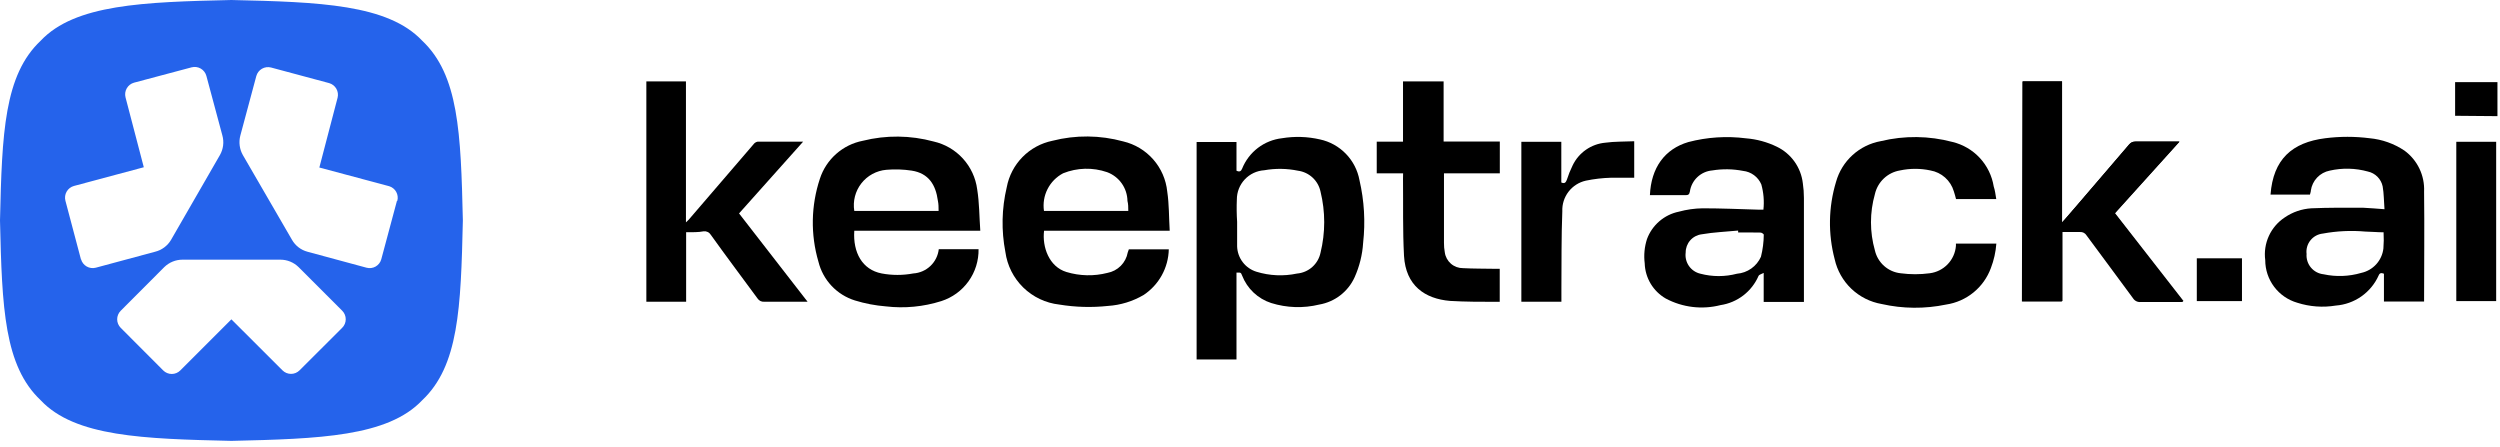
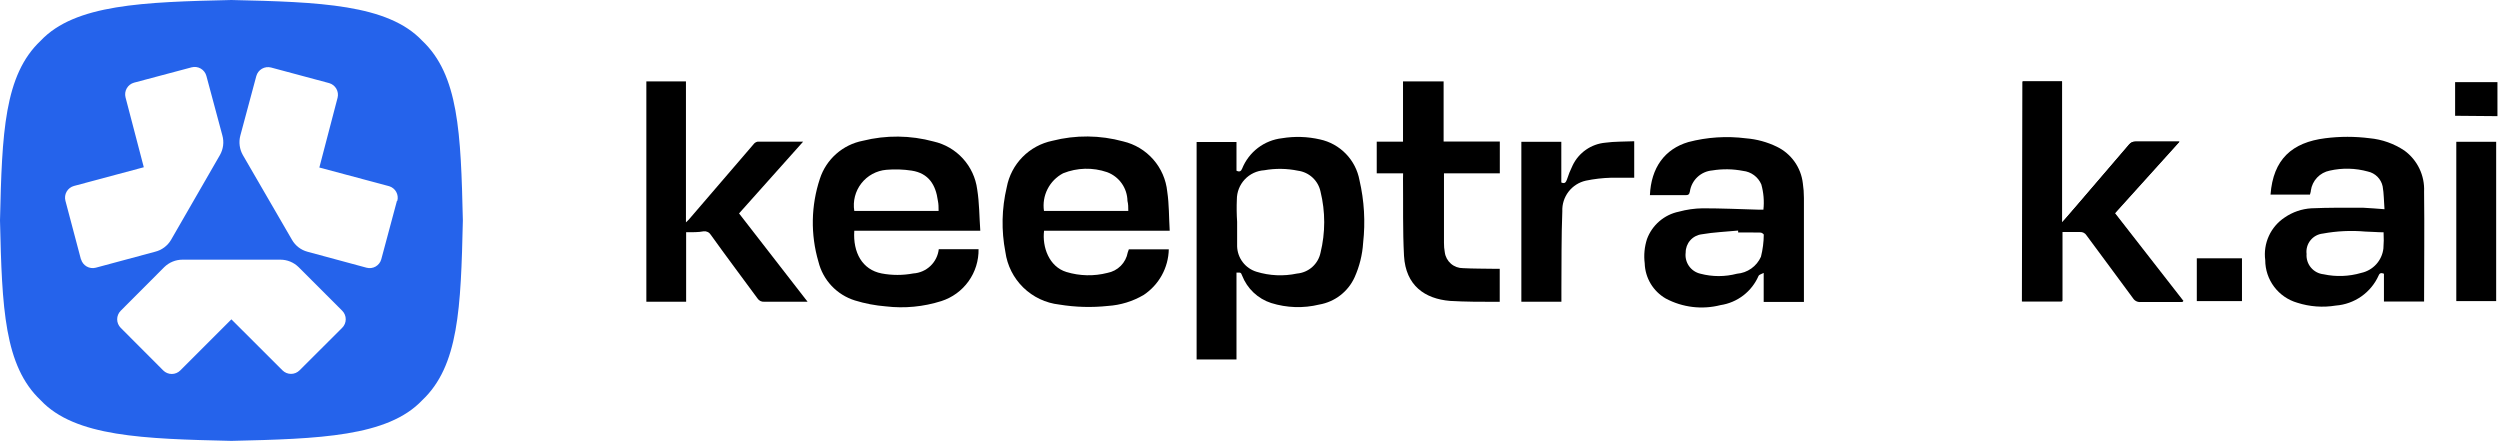
<svg xmlns="http://www.w3.org/2000/svg" width="274" height="49" viewBox="0 0 274 49" fill="none">
  <g clip-path="url(#clip0_2050_241)">
    <path d="M135.519 29.88V39.4H131.149V15.56H135.519V18.71C135.849 18.87 136.019 18.78 136.139 18.48C136.5 17.582 137.096 16.799 137.865 16.212C138.635 15.626 139.548 15.259 140.509 15.15C141.891 14.922 143.304 14.967 144.669 15.28C145.752 15.514 146.741 16.064 147.511 16.859C148.282 17.655 148.799 18.66 148.999 19.75C149.522 22 149.657 24.324 149.399 26.62C149.317 27.919 149.002 29.192 148.469 30.38C148.117 31.159 147.579 31.84 146.903 32.363C146.226 32.886 145.432 33.235 144.589 33.38C142.85 33.804 141.028 33.745 139.319 33.21C138.6 32.977 137.942 32.587 137.392 32.068C136.842 31.549 136.414 30.914 136.139 30.21C135.999 29.86 135.999 29.86 135.519 29.88ZM135.589 24.31C135.589 25.21 135.589 26.11 135.589 27C135.607 27.625 135.82 28.23 136.199 28.728C136.577 29.227 137.102 29.594 137.699 29.78C139.145 30.226 140.68 30.294 142.159 29.98C142.776 29.926 143.359 29.676 143.822 29.265C144.285 28.854 144.603 28.305 144.729 27.7C145.269 25.499 145.269 23.201 144.729 21C144.605 20.41 144.3 19.873 143.858 19.463C143.416 19.053 142.857 18.79 142.259 18.71C141.04 18.458 139.785 18.441 138.559 18.66C137.746 18.711 136.982 19.07 136.425 19.665C135.867 20.26 135.558 21.045 135.559 21.86C135.524 22.676 135.534 23.494 135.589 24.31Z" fill="black" />
    <path d="M197.71 33.09H193.3V29.91C193.04 30.05 192.8 30.1 192.74 30.23C192.375 31.076 191.801 31.814 191.071 32.376C190.342 32.938 189.481 33.304 188.57 33.44C186.55 33.957 184.41 33.7 182.57 32.72C181.887 32.327 181.317 31.766 180.912 31.091C180.508 30.415 180.283 29.647 180.26 28.86C180.148 27.965 180.233 27.057 180.51 26.2C180.789 25.444 181.256 24.773 181.866 24.248C182.477 23.723 183.211 23.362 184 23.2C184.851 22.968 185.728 22.843 186.61 22.83C188.61 22.83 190.71 22.92 192.76 22.98H193.27C193.37 22.05 193.292 21.11 193.04 20.21C192.868 19.808 192.592 19.458 192.241 19.198C191.889 18.938 191.475 18.776 191.04 18.73C189.925 18.513 188.781 18.496 187.66 18.68C187.049 18.733 186.475 18.991 186.03 19.412C185.585 19.833 185.296 20.393 185.21 21C185.15 21.32 185.03 21.39 184.73 21.39C183.55 21.39 182.37 21.39 181.19 21.39H180.83C180.96 18.39 182.44 16.34 185.04 15.57C187.101 15.029 189.246 14.89 191.36 15.16C192.534 15.253 193.68 15.565 194.74 16.08C195.513 16.453 196.18 17.015 196.678 17.714C197.176 18.413 197.49 19.227 197.59 20.08C197.67 20.616 197.71 21.157 197.71 21.7C197.71 25.33 197.71 28.96 197.71 32.59V33.09ZM190.5 25.48V25.27C189.17 25.4 187.82 25.45 186.5 25.68C186.014 25.741 185.567 25.978 185.245 26.347C184.922 26.716 184.746 27.19 184.75 27.68C184.682 28.199 184.811 28.724 185.11 29.154C185.41 29.583 185.859 29.884 186.37 30C187.681 30.345 189.059 30.345 190.37 30C190.935 29.955 191.478 29.759 191.941 29.431C192.404 29.104 192.769 28.658 193 28.14C193.199 27.348 193.304 26.536 193.31 25.72C193.31 25.65 193.08 25.49 192.96 25.49C192.12 25.47 191.31 25.48 190.5 25.48Z" fill="black" />
    <path d="M128.2 25.29H114.43C114.21 27.06 114.97 29.23 116.88 29.81C118.34 30.253 119.893 30.287 121.37 29.91C121.926 29.807 122.436 29.538 122.835 29.138C123.233 28.738 123.5 28.226 123.6 27.67C123.633 27.554 123.673 27.441 123.72 27.33H128.1C128.077 28.324 127.814 29.298 127.334 30.169C126.853 31.039 126.169 31.781 125.34 32.33C124.149 33.03 122.809 33.441 121.43 33.53C119.655 33.72 117.862 33.67 116.1 33.38C114.614 33.215 113.226 32.559 112.155 31.516C111.084 30.472 110.393 29.101 110.19 27.62C109.735 25.27 109.786 22.849 110.34 20.52C110.574 19.271 111.175 18.12 112.065 17.213C112.956 16.307 114.096 15.686 115.34 15.43C117.892 14.778 120.57 14.802 123.11 15.5C124.386 15.801 125.536 16.493 126.4 17.479C127.264 18.465 127.799 19.696 127.93 21C128.14 22.4 128.11 23.82 128.2 25.29ZM123.66 23.12C123.66 22.72 123.66 22.37 123.57 22.02C123.559 21.331 123.34 20.662 122.942 20.1C122.544 19.538 121.986 19.109 121.34 18.87C119.771 18.329 118.06 18.372 116.52 18.99C115.785 19.375 115.188 19.98 114.811 20.72C114.435 21.46 114.298 22.299 114.42 23.12H123.66Z" fill="black" />
    <path d="M107.44 25.29H93.63C93.47 27.67 94.5 29.56 96.63 29.97C97.773 30.185 98.947 30.185 100.09 29.97C100.795 29.927 101.463 29.637 101.975 29.15C102.487 28.664 102.811 28.012 102.89 27.31H107.25C107.271 28.571 106.886 29.805 106.151 30.83C105.416 31.855 104.371 32.615 103.17 33C101.211 33.621 99.141 33.819 97.1 33.58C95.946 33.489 94.806 33.271 93.7 32.93C92.723 32.626 91.842 32.076 91.141 31.331C90.44 30.586 89.944 29.673 89.7 28.68C88.827 25.704 88.883 22.533 89.86 19.59C90.201 18.54 90.817 17.601 91.644 16.87C92.47 16.139 93.477 15.641 94.56 15.43C97.114 14.791 99.79 14.819 102.33 15.51C103.565 15.791 104.684 16.444 105.537 17.381C106.39 18.318 106.935 19.494 107.1 20.75C107.34 22.23 107.33 23.74 107.44 25.29ZM102.87 23.12C102.87 22.72 102.87 22.36 102.79 21.99C102.56 20.27 101.79 18.99 99.92 18.7C99 18.56 98.067 18.53 97.14 18.61C96.606 18.657 96.087 18.813 95.616 19.069C95.144 19.326 94.731 19.676 94.402 20.1C94.072 20.523 93.834 21.01 93.701 21.529C93.568 22.049 93.544 22.59 93.63 23.12H102.87Z" fill="black" />
    <path d="M221.65 8.92H226V24.39L227.74 22.39C229.63 20.19 231.51 17.99 233.41 15.79C233.508 15.661 233.65 15.572 233.81 15.54C235.45 15.54 237.09 15.54 238.87 15.54L231.77 23.41L239.28 33.1H238.82C237.42 33.1 236.02 33.1 234.63 33.1C234.464 33.118 234.296 33.089 234.146 33.017C233.995 32.944 233.869 32.831 233.78 32.69C232.09 30.38 230.37 28.09 228.67 25.78C228.597 25.664 228.495 25.571 228.373 25.509C228.252 25.447 228.116 25.42 227.98 25.43C227.34 25.43 226.71 25.43 225.98 25.43V33.05H221.6L221.65 8.92Z" fill="black" />
    <path d="M75.2 25.45V33.07H70.84V8.92H75.18V24.37C75.29 24.277 75.394 24.177 75.49 24.07L82.58 15.82C82.685 15.672 82.842 15.568 83.02 15.53C84.66 15.53 86.31 15.53 88.02 15.53L81 23.39L88.51 33.07H88.04H83.74C83.604 33.08 83.467 33.053 83.344 32.993C83.222 32.934 83.117 32.843 83.04 32.73C81.33 30.41 79.6 28.1 77.9 25.73C77.821 25.6 77.707 25.495 77.57 25.428C77.434 25.361 77.281 25.334 77.13 25.35C76.51 25.47 75.89 25.45 75.2 25.45Z" fill="black" />
-     <path d="M218.79 21.82H214.38C214.31 21.55 214.24 21.26 214.14 20.97C213.968 20.387 213.636 19.863 213.182 19.458C212.728 19.053 212.169 18.784 211.57 18.68C210.472 18.446 209.338 18.446 208.24 18.68C207.576 18.79 206.96 19.095 206.471 19.556C205.981 20.018 205.64 20.614 205.49 21.27C204.915 23.29 204.915 25.43 205.49 27.45C205.642 28.108 205.995 28.702 206.5 29.15C207.006 29.599 207.638 29.878 208.31 29.95C209.365 30.09 210.434 30.09 211.49 29.95C212.242 29.858 212.939 29.509 213.464 28.963C213.989 28.416 214.309 27.705 214.37 26.95C214.37 26.87 214.37 26.8 214.37 26.7H218.8C218.732 27.618 218.53 28.521 218.2 29.38C217.816 30.427 217.158 31.35 216.294 32.054C215.43 32.758 214.392 33.216 213.29 33.38C210.959 33.865 208.552 33.845 206.23 33.32C204.981 33.104 203.825 32.522 202.908 31.648C201.991 30.774 201.355 29.647 201.08 28.41C200.344 25.624 200.396 22.688 201.23 19.93C201.545 18.802 202.172 17.785 203.039 16.996C203.906 16.207 204.977 15.678 206.13 15.47C208.72 14.844 211.425 14.875 214 15.56C215.147 15.838 216.187 16.448 216.99 17.314C217.792 18.181 218.321 19.265 218.51 20.43C218.65 20.85 218.71 21.32 218.79 21.82Z" fill="black" />
    <path d="M153.78 19H150.89V15.53H153.77V8.92H158.22V15.51H164.38V19H158.26C158.26 19.2 158.26 19.36 158.26 19.53V26.6C158.255 26.955 158.285 27.31 158.35 27.66C158.415 28.142 158.655 28.584 159.023 28.903C159.391 29.221 159.863 29.394 160.35 29.39C161.49 29.45 162.64 29.44 163.79 29.46H164.37V33.08C164.247 33.09 164.123 33.09 164 33.08C162.31 33.08 160.61 33.08 158.93 32.98C156.16 32.75 154.07 31.3 153.88 28.05C153.73 25.24 153.8 22.41 153.77 19.59L153.78 19Z" fill="black" />
    <path d="M179.11 19.48C178.24 19.48 177.4 19.48 176.56 19.48C175.636 19.506 174.716 19.613 173.81 19.8C173.056 19.968 172.385 20.395 171.913 21.008C171.442 21.62 171.2 22.378 171.23 23.15C171.12 25.97 171.15 28.79 171.13 31.61C171.13 32.09 171.13 32.61 171.13 33.07H166.74V15.54H171.12V20C171.48 20.16 171.61 20 171.72 19.72C171.894 19.175 172.108 18.643 172.36 18.13C172.69 17.44 173.193 16.848 173.821 16.412C174.449 15.975 175.179 15.709 175.94 15.64C176.94 15.5 178.03 15.53 179.11 15.48V19.48Z" fill="black" />
    <path d="M46.27 4.46C42.5 0.47 35 0.22 25.36 0C15.73 0.22 8.22 0.47 4.46 4.46C0.47 8.22 0.22 14.52 0 24.16C0.22 33.8 0.47 40.1 4.46 43.87C8.22 47.87 15.73 48.1 25.36 48.32C35 48.1 42.5 47.85 46.27 43.87C50.27 40.1 50.51 33.8 50.73 24.16C50.51 14.52 50.26 8.22 46.27 4.46ZM8.88 28.46L7.17 22C7.081 21.661 7.13 21.3 7.306 20.997C7.483 20.693 7.771 20.471 8.11 20.38L15.76 18.33L13.76 10.68C13.671 10.342 13.719 9.982 13.893 9.679C14.067 9.376 14.353 9.154 14.69 9.06L21 7.38C21.339 7.291 21.7 7.34 22.003 7.516C22.307 7.693 22.529 7.981 22.62 8.32L24.37 14.84C24.471 15.2 24.499 15.576 24.453 15.947C24.406 16.318 24.286 16.676 24.1 17L18.74 26.3C18.55 26.619 18.298 26.898 17.999 27.119C17.701 27.341 17.361 27.501 17 27.59L10.5 29.34C10.162 29.429 9.802 29.381 9.499 29.207C9.196 29.033 8.974 28.747 8.88 28.41V28.46ZM37.5 35.93L32.83 40.59C32.707 40.713 32.562 40.811 32.401 40.877C32.241 40.944 32.069 40.978 31.895 40.978C31.721 40.978 31.549 40.944 31.389 40.877C31.228 40.811 31.083 40.713 30.96 40.59L25.36 35L19.76 40.6C19.637 40.723 19.492 40.821 19.331 40.887C19.171 40.954 18.999 40.988 18.825 40.988C18.651 40.988 18.479 40.954 18.319 40.887C18.158 40.821 18.013 40.723 17.89 40.6L13.23 35.93C13.107 35.807 13.009 35.662 12.943 35.501C12.876 35.341 12.842 35.169 12.842 34.995C12.842 34.821 12.876 34.649 12.943 34.489C13.009 34.328 13.107 34.183 13.23 34.06L18 29.28C18.534 28.756 19.252 28.461 20 28.46H30.73C31.479 28.459 32.197 28.754 32.73 29.28L37.51 34.06C37.632 34.183 37.729 34.33 37.795 34.49C37.861 34.651 37.894 34.823 37.893 34.997C37.892 35.171 37.857 35.343 37.79 35.503C37.722 35.663 37.624 35.808 37.5 35.93ZM43.5 22.03L41.79 28.41C41.745 28.578 41.667 28.734 41.561 28.872C41.455 29.009 41.323 29.124 41.173 29.211C41.022 29.297 40.856 29.353 40.684 29.375C40.512 29.397 40.337 29.385 40.17 29.34L33.7 27.59C33.344 27.495 33.01 27.331 32.718 27.106C32.427 26.881 32.182 26.6 32 26.28L26.62 17C26.251 16.351 26.15 15.582 26.34 14.86L28.09 8.34C28.181 8.001 28.403 7.713 28.706 7.536C29.01 7.36 29.371 7.311 29.71 7.4L36.08 9.11C36.411 9.206 36.691 9.426 36.863 9.724C37.034 10.023 37.084 10.376 37 10.71L35 18.36L42.66 20.41C42.984 20.51 43.258 20.731 43.423 21.027C43.589 21.323 43.634 21.671 43.55 22L43.5 22.03Z" fill="#2563EB" />
    <path d="M261.34 22.93C261.27 22.04 261.28 21.22 261.14 20.43C261.057 20.031 260.859 19.664 260.572 19.375C260.284 19.086 259.919 18.886 259.52 18.8C258.157 18.422 256.721 18.388 255.34 18.7C254.811 18.803 254.328 19.068 253.957 19.459C253.586 19.849 253.346 20.346 253.27 20.88C253.27 21.03 253.2 21.18 253.17 21.33H248.85C249.14 17.45 251.21 15.61 254.85 15.15C256.464 14.945 258.097 14.945 259.71 15.15C261.073 15.277 262.382 15.741 263.52 16.5C264.224 17.013 264.79 17.693 265.167 18.478C265.544 19.263 265.72 20.13 265.68 21C265.73 25 265.68 29 265.68 33.05H261.28V30C261 29.89 260.82 29.9 260.7 30.19C260.287 31.112 259.632 31.906 258.805 32.487C257.977 33.068 257.008 33.414 256 33.49C254.589 33.723 253.142 33.617 251.78 33.18C250.768 32.887 249.878 32.273 249.245 31.431C248.612 30.589 248.27 29.564 248.27 28.51C248.151 27.608 248.288 26.69 248.667 25.862C249.045 25.034 249.65 24.33 250.41 23.83C251.272 23.239 252.278 22.894 253.32 22.83C255.22 22.75 257.13 22.76 259.03 22.77C259.75 22.8 260.48 22.87 261.34 22.93ZM261.24 25.46C260.57 25.46 259.9 25.39 259.24 25.38C257.684 25.243 256.117 25.317 254.58 25.6C254.316 25.627 254.06 25.707 253.827 25.834C253.594 25.962 253.388 26.134 253.223 26.342C253.057 26.549 252.934 26.788 252.862 27.043C252.789 27.299 252.768 27.566 252.8 27.83C252.758 28.371 252.929 28.907 253.277 29.323C253.624 29.74 254.121 30.004 254.66 30.06C256.028 30.356 257.448 30.304 258.79 29.91C259.424 29.774 259.998 29.444 260.434 28.965C260.87 28.486 261.145 27.883 261.22 27.24C261.268 26.648 261.274 26.053 261.24 25.46Z" fill="black" />
    <path d="M221.72 8.92H226V24.37L226.41 23.93L233.26 15.93C233.369 15.786 233.512 15.671 233.676 15.596C233.84 15.521 234.02 15.488 234.2 15.5C235.71 15.5 237.2 15.5 238.87 15.5L231.79 23.34L239.32 33H238.91H234.54C234.412 33.011 234.283 32.986 234.168 32.928C234.053 32.869 233.957 32.78 233.89 32.67C232.18 30.35 230.45 28.03 228.73 25.67C228.662 25.552 228.562 25.455 228.442 25.392C228.322 25.328 228.186 25.299 228.05 25.31C227.4 25.31 226.76 25.31 226.05 25.31V33H221.71L221.72 8.92Z" fill="black" />
    <path d="M273.58 33H269.21V15.54H273.58V33Z" fill="black" />
    <path d="M240.77 28.31H245.72V33H240.77V28.31Z" fill="black" />
    <path d="M269.08 12.69V9H273.72V12.73L269.08 12.69Z" fill="black" />
  </g>
  <defs>
    <clipPath id="clip0_2050_241">
      <rect width="273.72" height="48.32" fill="white" />
    </clipPath>
  </defs>
</svg>